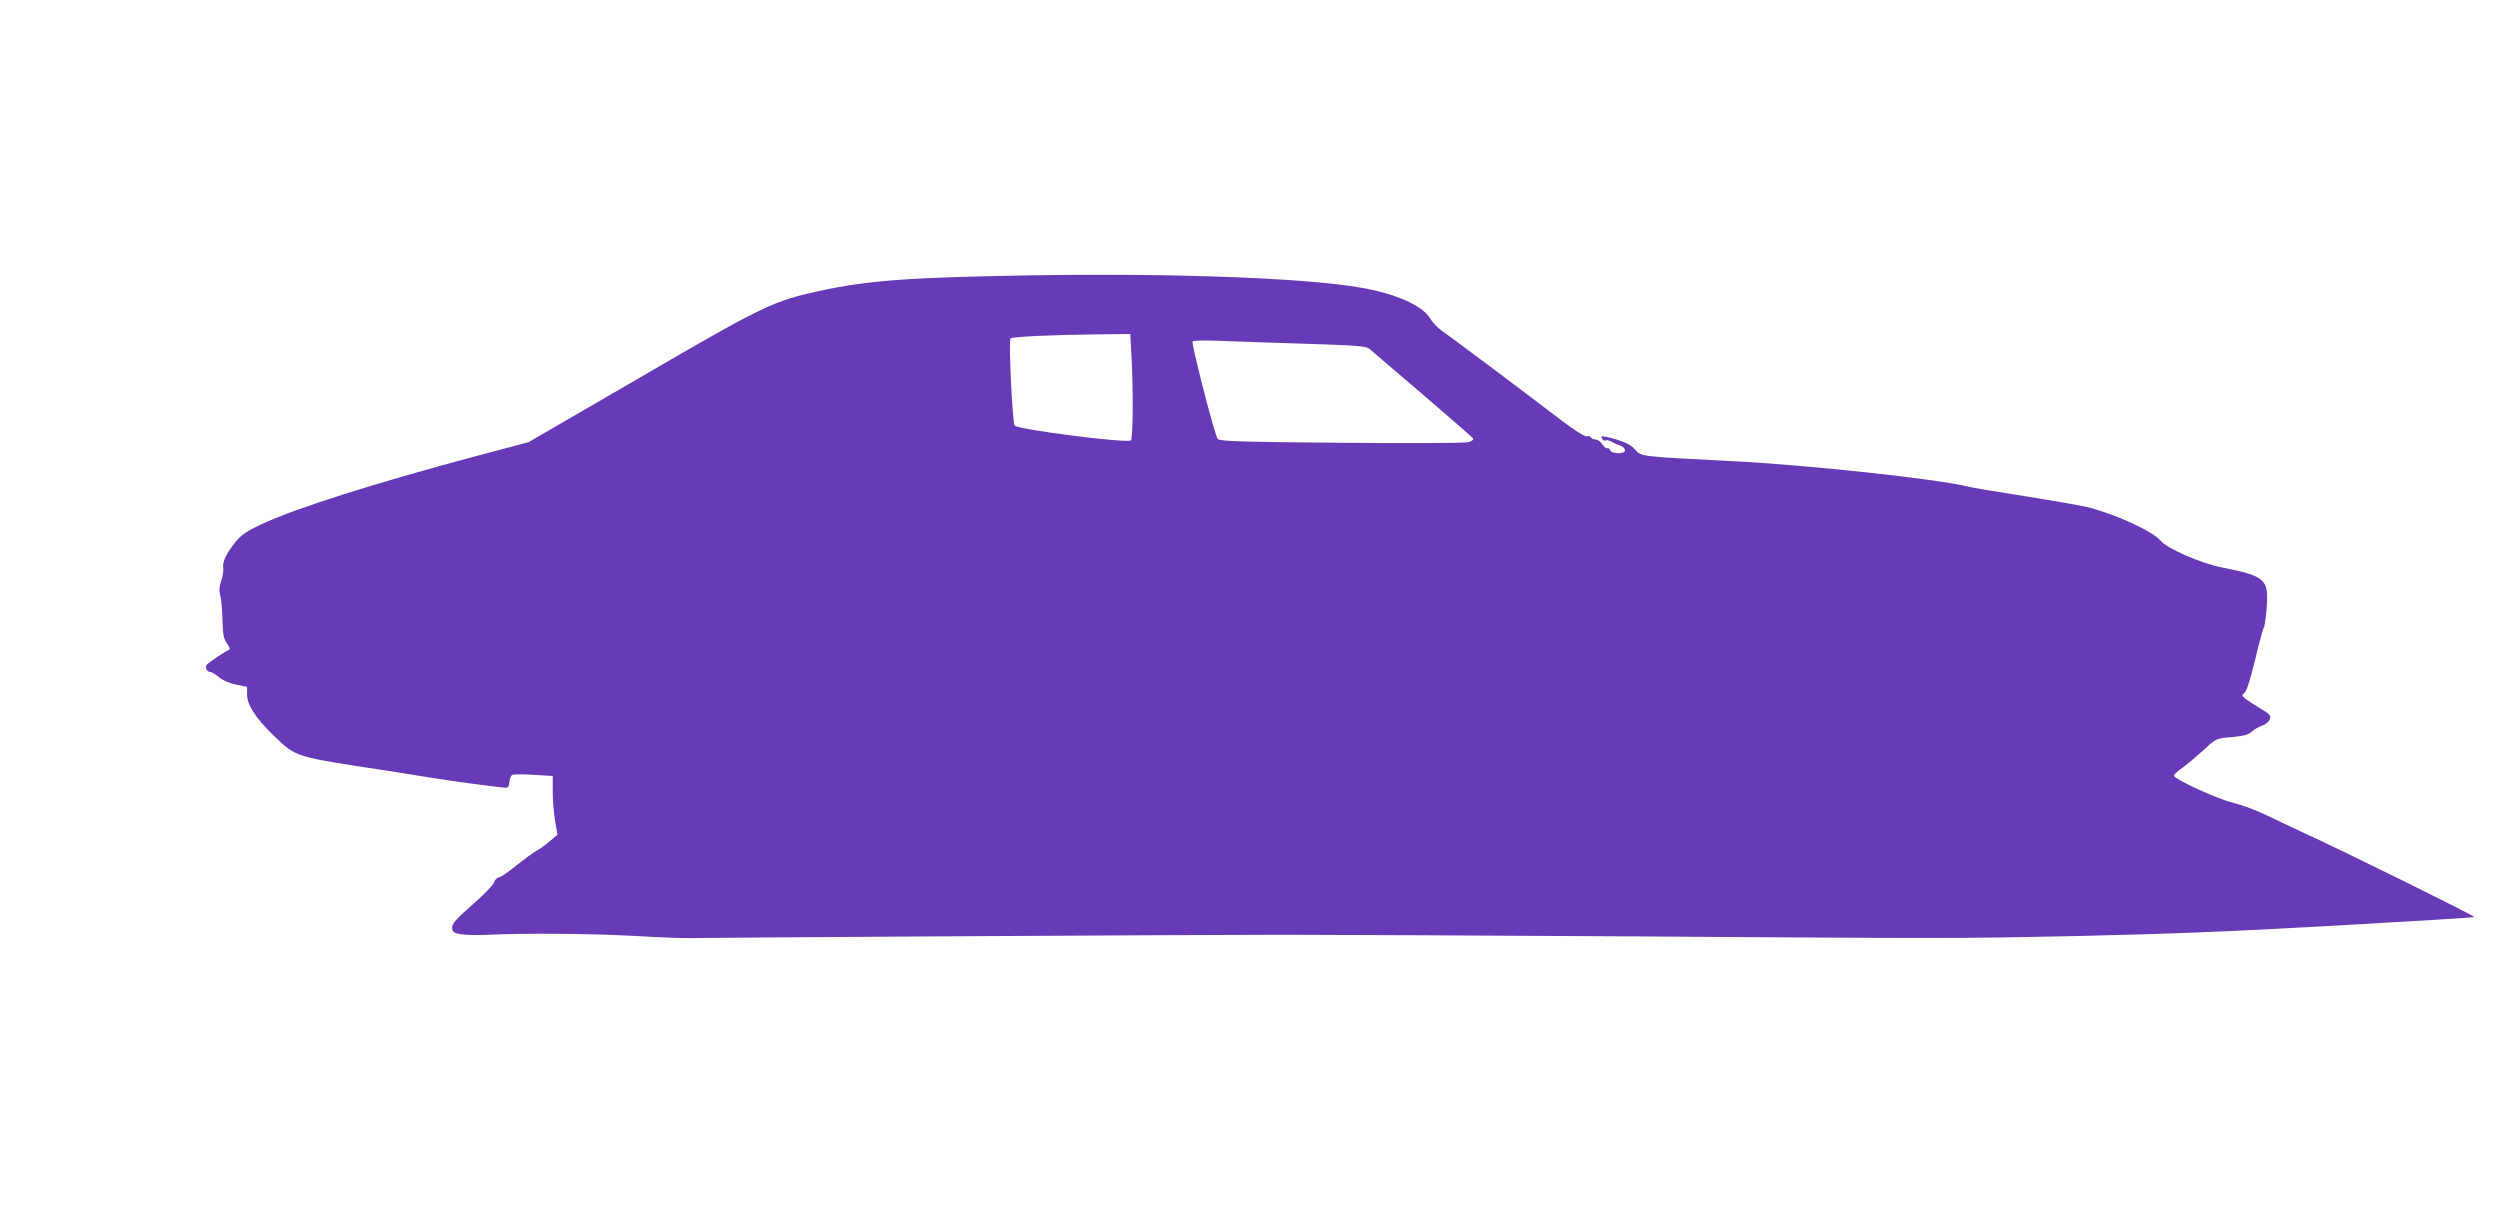
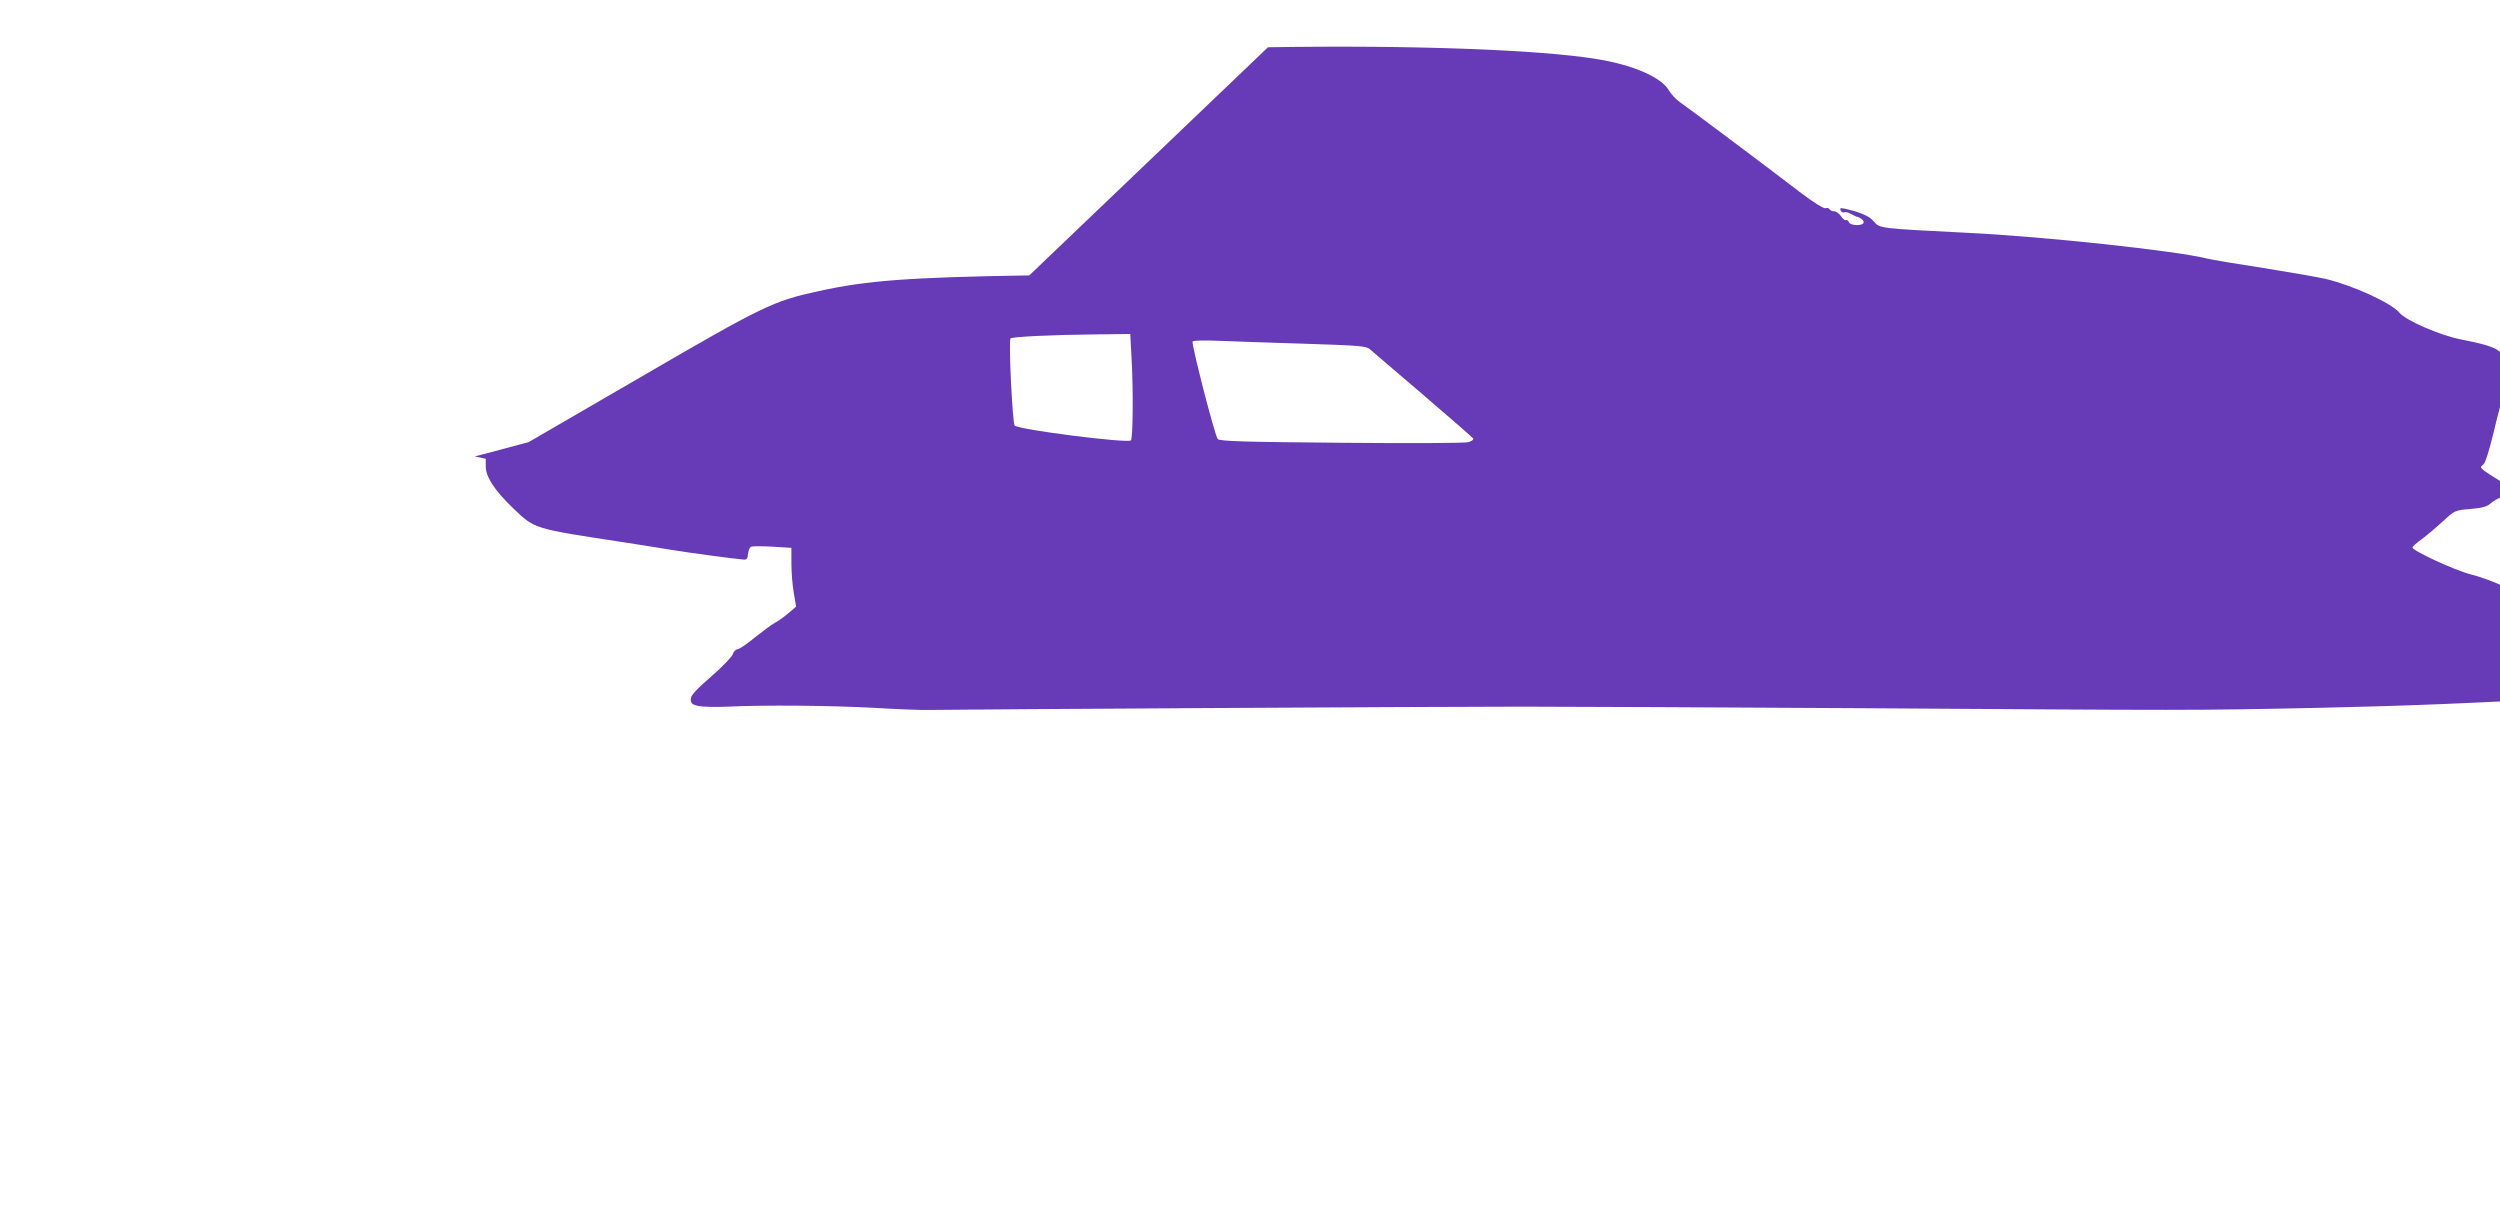
<svg xmlns="http://www.w3.org/2000/svg" version="1.0" width="1280pt" height="621pt" viewBox="0 0 1280 621" preserveAspectRatio="xMidYMid meet">
  <g transform="translate(0,621) scale(0.1,-0.1)" fill="#673ab7" stroke="none">
-     <path d="M5270 4800 c-616 -10 -830 -26 -1076 -80 -235 -51 -285 -75 -914 -441 l-574 -333 -275 -73 c-509 -136 -917 -265 -1092 -347 -73 -34 -104 -55 -131 -88 -48 -59 -71 -106 -65 -135 2 -13 -2 -43 -10 -66 -11 -30 -12 -52 -5 -77 5 -19 10 -75 11 -125 2 -74 6 -95 23 -119 13 -18 17 -31 11 -33 -17 -6 -107 -66 -115 -77 -9 -13 2 -36 17 -36 8 0 28 -12 46 -27 19 -16 54 -32 88 -38 l56 -12 0 -39 c0 -53 44 -121 137 -211 115 -110 100 -106 573 -178 50 -8 149 -23 220 -35 115 -19 334 -48 390 -53 16 -2 21 5 23 30 2 17 9 34 16 36 8 3 57 3 110 0 l96 -6 0 -79 c0 -44 5 -111 12 -150 l12 -72 -40 -34 c-21 -18 -52 -41 -69 -49 -16 -9 -61 -42 -100 -73 -38 -32 -79 -60 -90 -62 -10 -1 -22 -13 -25 -25 -3 -12 -52 -64 -110 -114 -82 -72 -105 -97 -105 -117 0 -22 6 -27 40 -35 22 -4 90 -6 150 -3 185 9 519 6 745 -6 118 -7 244 -12 280 -11 166 3 2617 17 3035 17 259 0 1042 -4 1740 -8 1714 -11 1670 -12 2350 2 444 10 783 23 1304 53 388 22 707 41 709 44 5 5 -682 344 -873 431 -66 31 -156 73 -201 95 -44 21 -119 49 -165 60 -83 21 -299 121 -299 138 0 5 21 24 48 43 26 19 74 60 108 91 60 56 61 56 140 63 60 5 85 12 102 27 13 12 37 26 54 32 17 5 35 20 39 32 7 20 1 26 -47 55 -30 18 -65 41 -77 50 -20 17 -21 19 -5 31 11 9 30 69 54 168 20 85 40 159 44 164 5 6 11 51 15 101 12 149 -4 164 -231 209 -105 21 -278 96 -311 136 -42 50 -239 140 -378 173 -38 9 -182 34 -320 56 -137 21 -268 43 -290 49 -158 39 -830 112 -1225 131 -451 23 -447 22 -478 58 -19 22 -47 37 -96 52 -38 11 -71 18 -74 16 -7 -8 9 -27 18 -21 5 3 20 0 32 -7 13 -7 25 -13 28 -14 22 -5 40 -18 40 -30 0 -20 -69 -19 -76 1 -4 8 -10 13 -15 10 -4 -3 -16 6 -25 20 -9 14 -25 25 -35 25 -10 0 -21 5 -24 11 -4 6 -13 8 -21 5 -8 -3 -60 29 -122 76 -229 175 -589 444 -623 467 -19 13 -45 41 -57 61 -38 66 -181 129 -365 159 -293 49 -963 73 -1687 61z m523 -412 c10 -170 8 -426 -3 -433 -24 -15 -573 55 -595 76 -11 11 -32 436 -21 446 9 9 213 19 447 21 l166 2 6 -112z m891 62 c279 -9 312 -12 330 -28 12 -11 134 -115 271 -232 138 -118 253 -219 257 -224 4 -7 -6 -15 -25 -20 -18 -5 -309 -6 -651 -3 -497 4 -621 8 -631 19 -15 16 -136 488 -129 500 3 5 65 6 137 3 73 -3 271 -10 441 -15z" />
+     <path d="M5270 4800 c-616 -10 -830 -26 -1076 -80 -235 -51 -285 -75 -914 -441 l-574 -333 -275 -73 l56 -12 0 -39 c0 -53 44 -121 137 -211 115 -110 100 -106 573 -178 50 -8 149 -23 220 -35 115 -19 334 -48 390 -53 16 -2 21 5 23 30 2 17 9 34 16 36 8 3 57 3 110 0 l96 -6 0 -79 c0 -44 5 -111 12 -150 l12 -72 -40 -34 c-21 -18 -52 -41 -69 -49 -16 -9 -61 -42 -100 -73 -38 -32 -79 -60 -90 -62 -10 -1 -22 -13 -25 -25 -3 -12 -52 -64 -110 -114 -82 -72 -105 -97 -105 -117 0 -22 6 -27 40 -35 22 -4 90 -6 150 -3 185 9 519 6 745 -6 118 -7 244 -12 280 -11 166 3 2617 17 3035 17 259 0 1042 -4 1740 -8 1714 -11 1670 -12 2350 2 444 10 783 23 1304 53 388 22 707 41 709 44 5 5 -682 344 -873 431 -66 31 -156 73 -201 95 -44 21 -119 49 -165 60 -83 21 -299 121 -299 138 0 5 21 24 48 43 26 19 74 60 108 91 60 56 61 56 140 63 60 5 85 12 102 27 13 12 37 26 54 32 17 5 35 20 39 32 7 20 1 26 -47 55 -30 18 -65 41 -77 50 -20 17 -21 19 -5 31 11 9 30 69 54 168 20 85 40 159 44 164 5 6 11 51 15 101 12 149 -4 164 -231 209 -105 21 -278 96 -311 136 -42 50 -239 140 -378 173 -38 9 -182 34 -320 56 -137 21 -268 43 -290 49 -158 39 -830 112 -1225 131 -451 23 -447 22 -478 58 -19 22 -47 37 -96 52 -38 11 -71 18 -74 16 -7 -8 9 -27 18 -21 5 3 20 0 32 -7 13 -7 25 -13 28 -14 22 -5 40 -18 40 -30 0 -20 -69 -19 -76 1 -4 8 -10 13 -15 10 -4 -3 -16 6 -25 20 -9 14 -25 25 -35 25 -10 0 -21 5 -24 11 -4 6 -13 8 -21 5 -8 -3 -60 29 -122 76 -229 175 -589 444 -623 467 -19 13 -45 41 -57 61 -38 66 -181 129 -365 159 -293 49 -963 73 -1687 61z m523 -412 c10 -170 8 -426 -3 -433 -24 -15 -573 55 -595 76 -11 11 -32 436 -21 446 9 9 213 19 447 21 l166 2 6 -112z m891 62 c279 -9 312 -12 330 -28 12 -11 134 -115 271 -232 138 -118 253 -219 257 -224 4 -7 -6 -15 -25 -20 -18 -5 -309 -6 -651 -3 -497 4 -621 8 -631 19 -15 16 -136 488 -129 500 3 5 65 6 137 3 73 -3 271 -10 441 -15z" />
  </g>
</svg>